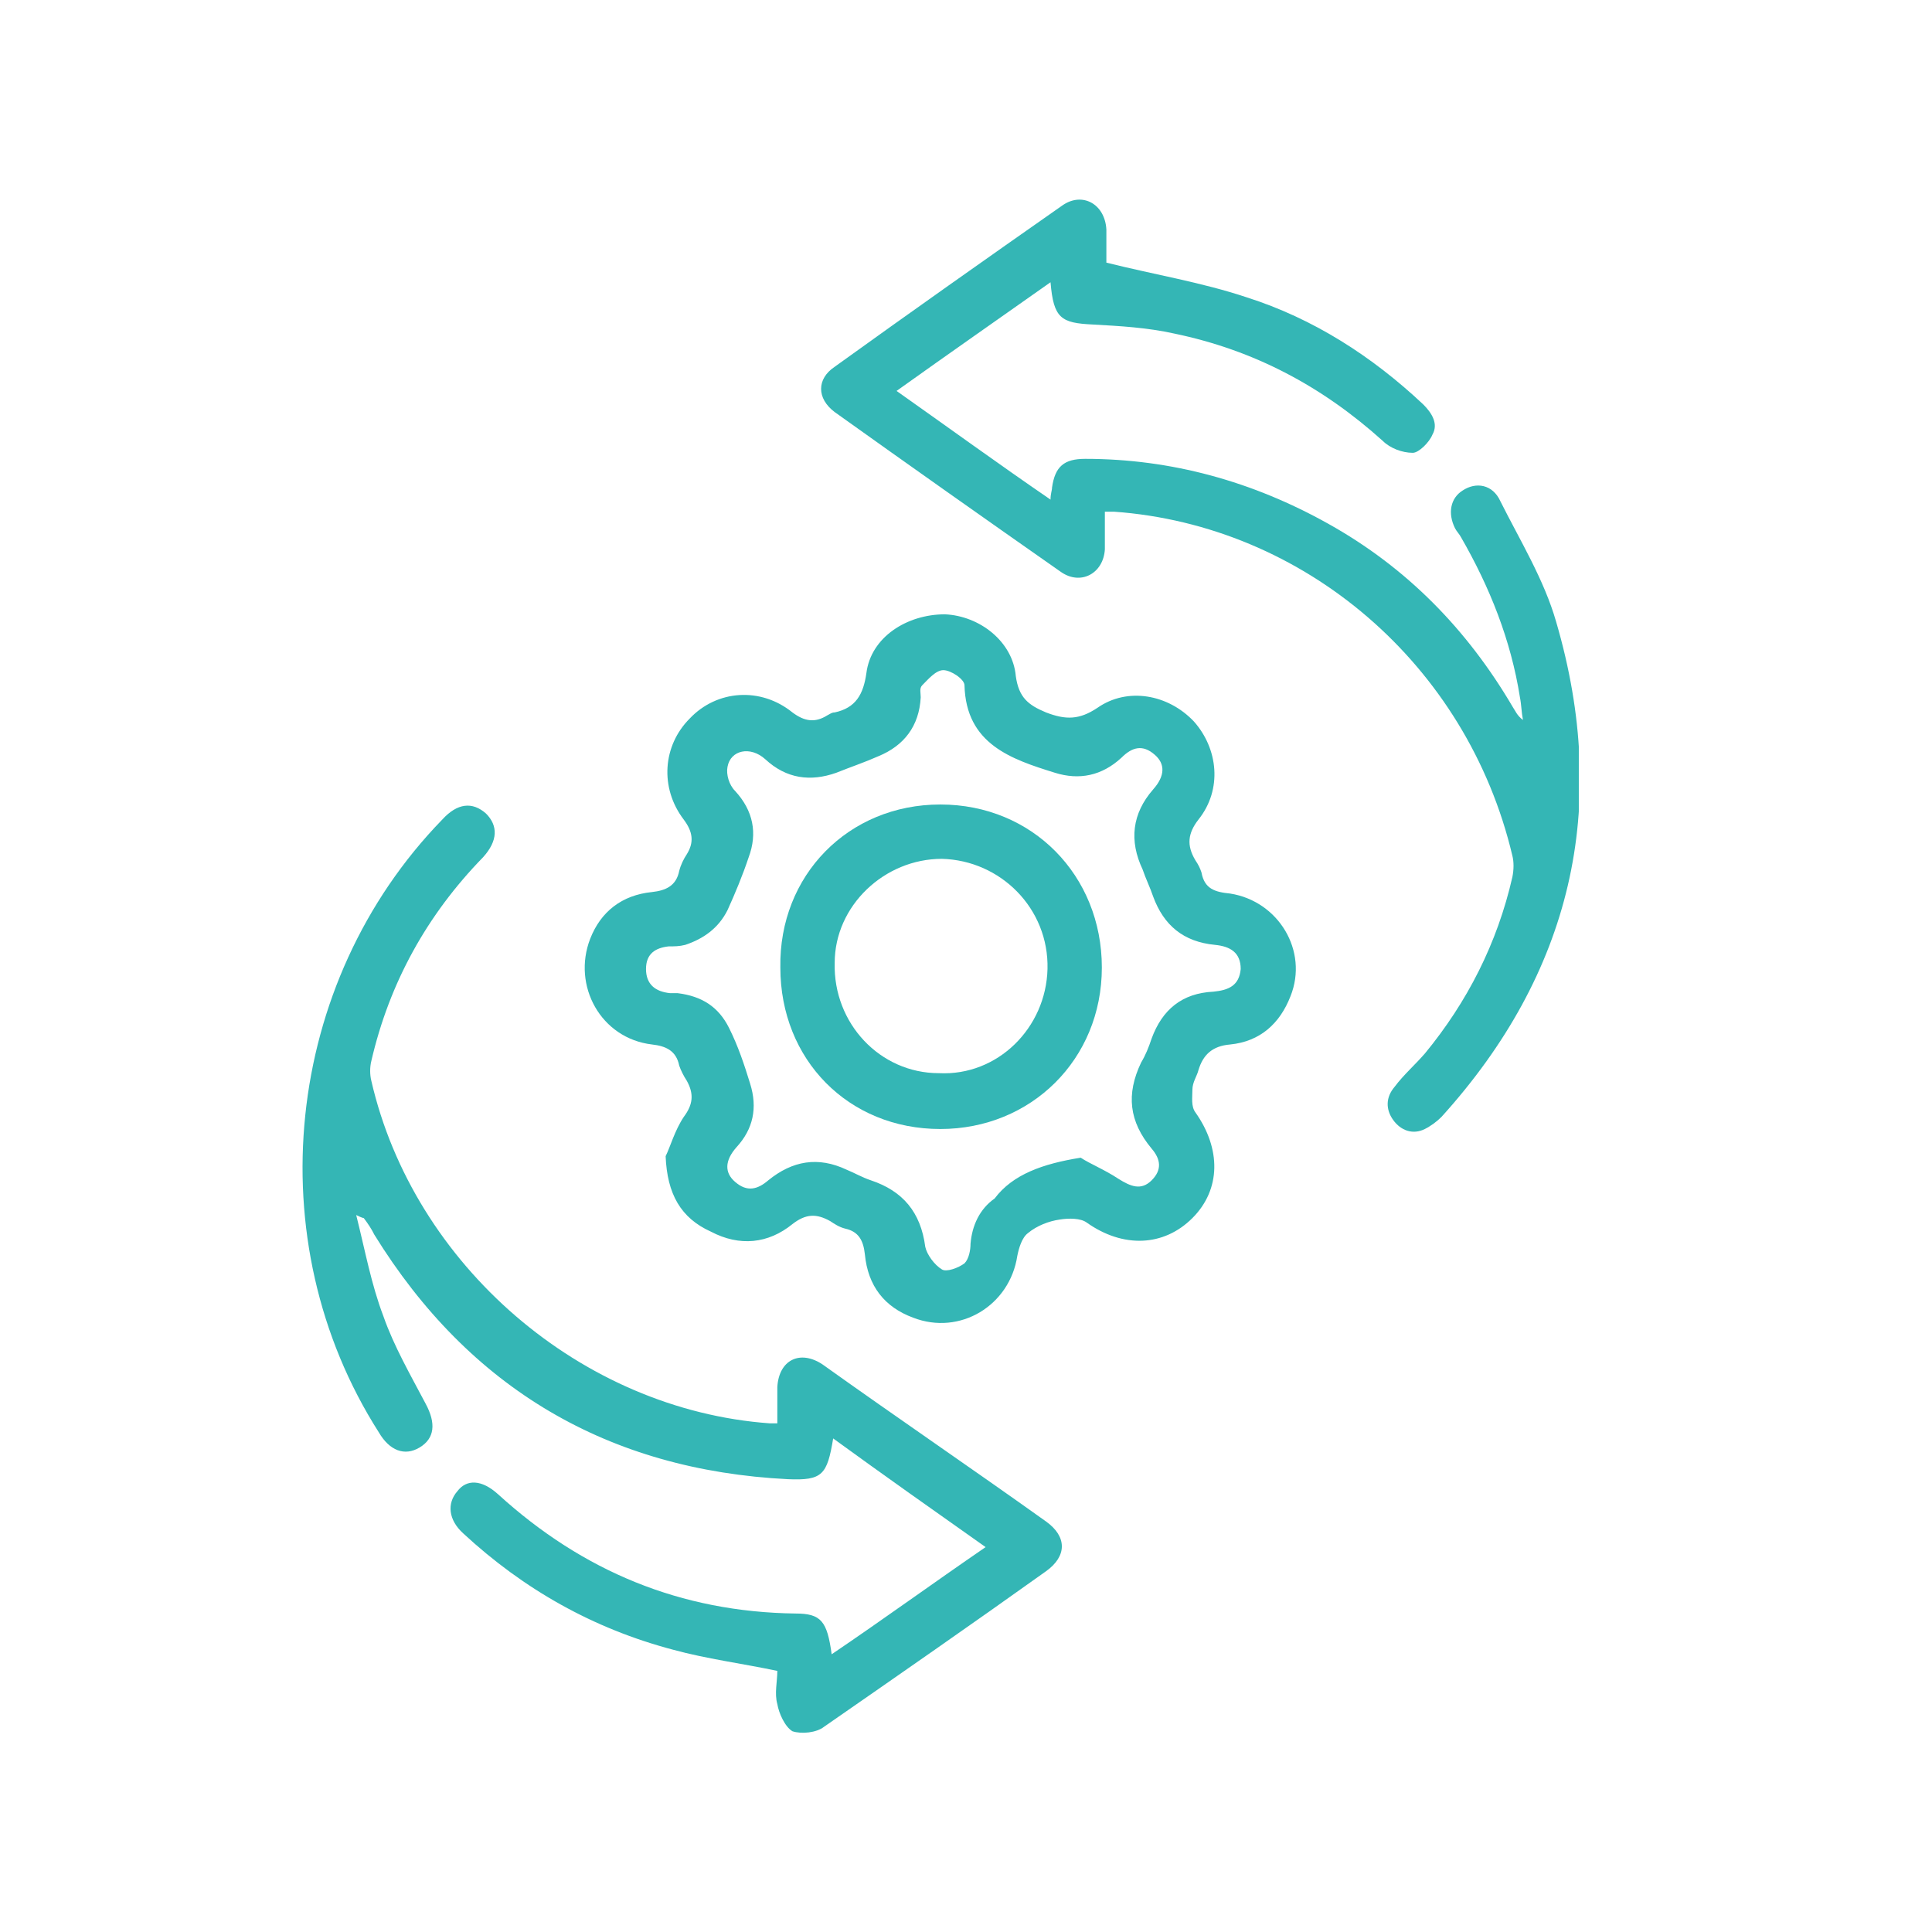
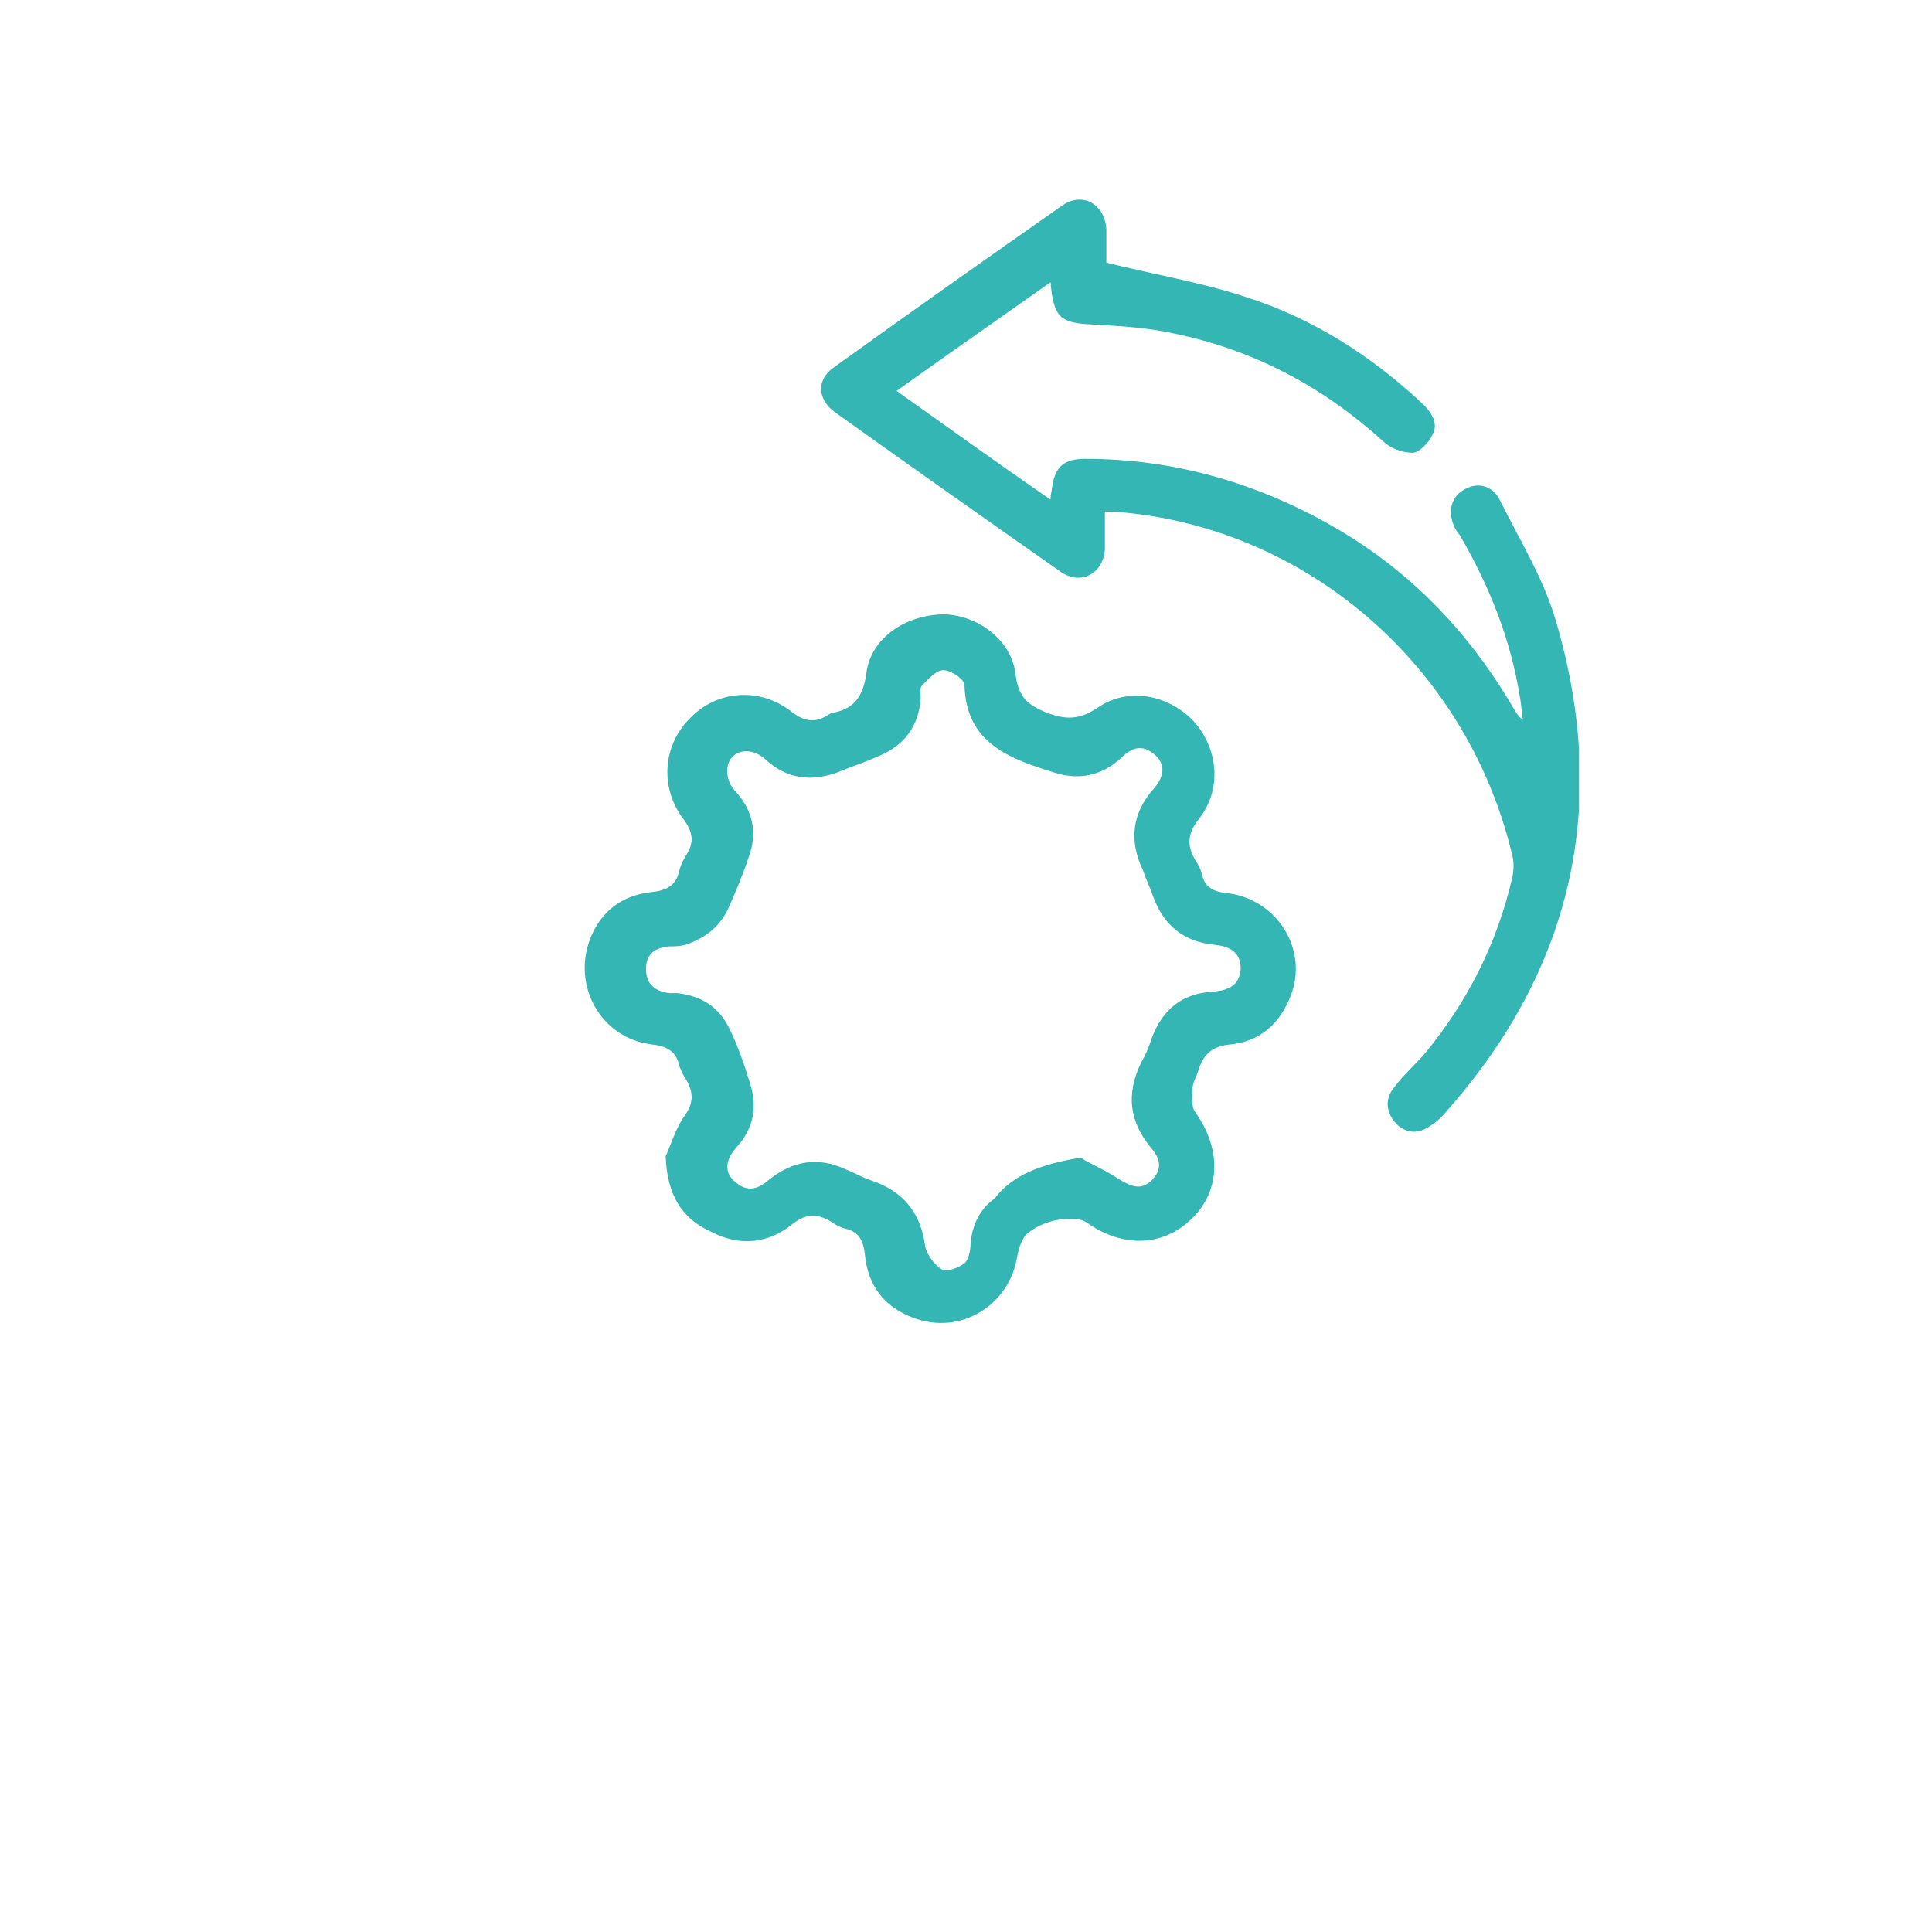
<svg xmlns="http://www.w3.org/2000/svg" xmlns:xlink="http://www.w3.org/1999/xlink" id="Livello_1" x="0px" y="0px" viewBox="0 0 128 128" style="enable-background:new 0 0 128 128;" xml:space="preserve">
  <style type="text/css">	.st0{clip-path:url(#SVGID_00000054981051426674702360000017747678449369549501_);fill:#34B6B5;}</style>
  <g>
    <defs>
      <rect id="SVGID_1_" x="20" y="13.1" width="84.6" height="101.8" />
    </defs>
    <clipPath id="SVGID_00000078047209320430401610000005168493015666408612_">
      <use xlink:href="#SVGID_1_" style="overflow:visible;" />
    </clipPath>
    <path style="clip-path:url(#SVGID_00000078047209320430401610000005168493015666408612_);fill:#34B6B5;" d="M71.6,76.7  c0.6,0.4,1.6,0.8,2.5,1.4c0.8,0.5,1.5,0.8,2.2,0.1c0.7-0.7,0.6-1.4,0-2.1c-1.5-1.8-1.7-3.6-0.7-5.7c0.3-0.5,0.5-1,0.7-1.6  c0.7-1.9,2-3,4.1-3.1c1-0.1,1.7-0.4,1.8-1.5c0-1.1-0.7-1.5-1.7-1.6c-2.1-0.2-3.4-1.3-4.1-3.2c-0.2-0.6-0.5-1.2-0.7-1.8  c-0.9-1.9-0.7-3.7,0.7-5.3c0.8-0.9,0.8-1.7,0.1-2.3c-0.8-0.7-1.5-0.5-2.2,0.2c-1.3,1.2-2.8,1.5-4.4,1c-2.9-0.9-5.9-1.9-6-5.8  c0-0.4-0.9-1-1.4-1c-0.5,0-1,0.6-1.4,1c-0.2,0.2-0.1,0.5-0.1,0.8c-0.1,1.9-1.1,3.2-2.8,3.9c-0.9,0.4-1.8,0.7-2.8,1.1  c-1.7,0.6-3.3,0.4-4.7-0.9c-1-0.9-2.3-0.6-2.5,0.5c-0.1,0.5,0.1,1.2,0.5,1.6c1.2,1.3,1.5,2.8,0.9,4.4c-0.4,1.2-0.9,2.4-1.4,3.5  c-0.6,1.2-1.6,1.9-2.8,2.3c-0.4,0.1-0.7,0.1-1.1,0.1c-0.9,0.1-1.5,0.5-1.5,1.5c0,1,0.6,1.5,1.6,1.6c0.1,0,0.3,0,0.5,0  c1.6,0.2,2.7,0.9,3.4,2.3c0.6,1.2,1,2.4,1.4,3.7c0.5,1.6,0.2,3-0.9,4.2c-0.8,0.9-0.8,1.7-0.1,2.3c0.8,0.7,1.5,0.5,2.2-0.1  c1.6-1.3,3.3-1.6,5.2-0.7c0.5,0.2,1,0.5,1.6,0.7c2.1,0.7,3.3,2.1,3.6,4.4c0.1,0.5,0.6,1.2,1.1,1.5c0.3,0.2,1.1-0.1,1.5-0.4  c0.3-0.3,0.4-0.9,0.4-1.3c0.1-1.2,0.6-2.3,1.6-3C67.1,77.8,69.1,77.1,71.6,76.7 M44.1,76.6c0.3-0.6,0.6-1.7,1.2-2.6  c0.6-0.8,0.7-1.5,0.2-2.4c-0.2-0.3-0.4-0.7-0.5-1c-0.2-1-0.9-1.3-1.8-1.4c-3.4-0.4-5.3-3.9-4.1-7c0.7-1.8,2.1-2.9,4.1-3.1  c0.9-0.1,1.6-0.4,1.8-1.4c0.1-0.4,0.3-0.8,0.5-1.1c0.5-0.8,0.4-1.5-0.2-2.3c-1.6-2.1-1.4-4.9,0.4-6.7c1.8-1.9,4.7-2.1,6.8-0.4  c0.8,0.6,1.5,0.7,2.3,0.2c0.2-0.1,0.3-0.2,0.5-0.2c1.4-0.3,1.9-1.2,2.1-2.6c0.3-2.4,2.7-3.9,5.2-3.9c2.3,0.1,4.5,1.8,4.7,4.1  c0.2,1.4,0.8,1.9,2,2.4c1.3,0.5,2.2,0.5,3.4-0.3c2-1.4,4.7-0.9,6.4,0.9c1.6,1.8,1.9,4.5,0.3,6.5c-0.7,0.9-0.8,1.7-0.2,2.7  c0.2,0.3,0.3,0.5,0.4,0.8c0.2,1.1,0.9,1.3,1.9,1.4c3.2,0.5,5.2,3.8,4,6.8c-0.7,1.8-2,3-4,3.2c-1.2,0.1-1.8,0.7-2.1,1.7  c-0.1,0.4-0.4,0.8-0.4,1.3c0,0.5-0.1,1.1,0.2,1.5c1.7,2.4,1.7,5.1-0.2,7c-1.9,1.9-4.6,2-7,0.3c-0.4-0.3-1.2-0.3-1.8-0.2  c-0.7,0.1-1.5,0.4-2.1,0.9c-0.4,0.3-0.6,1-0.7,1.5c-0.5,3.3-3.8,5.3-6.9,4.1c-1.9-0.7-3-2.1-3.2-4.2c-0.1-0.9-0.4-1.5-1.3-1.7  c-0.4-0.1-0.7-0.3-1-0.5c-0.9-0.5-1.6-0.5-2.5,0.2c-1.6,1.3-3.5,1.5-5.4,0.5C45.1,80.7,44.2,79.1,44.1,76.6" />
-     <path style="clip-path:url(#SVGID_00000078047209320430401610000005168493015666408612_);fill:#34B6B5;" d="M65.3,102.5  c-3.4-2.4-6.8-4.8-10.1-7.2c-0.4,2.4-0.7,2.8-3,2.7c-11.9-0.6-21.1-6-27.4-16.2c-0.2-0.4-0.4-0.7-0.7-1.1c0,0-0.1,0-0.5-0.2  c0.6,2.4,1,4.6,1.8,6.7c0.7,2,1.8,3.9,2.8,5.8c0.7,1.3,0.6,2.3-0.4,2.9c-1,0.6-2,0.2-2.7-1c-8.1-12.7-6.3-29.8,4.2-40.6  c1-1.1,2-1.2,2.9-0.4c0.8,0.8,0.8,1.8-0.2,2.9c-3.7,3.8-6.2,8.3-7.4,13.5c-0.1,0.4-0.1,0.9,0,1.3c2.8,12.2,13.9,21.8,26.4,22.7  c0.1,0,0.3,0,0.5,0c0-0.8,0-1.6,0-2.4c0.1-1.8,1.5-2.5,3-1.5c4.9,3.5,9.9,6.9,14.8,10.4c1.4,1,1.4,2.3,0,3.3  c-4.9,3.5-9.8,6.9-14.7,10.3c-0.5,0.4-1.5,0.5-2.1,0.3c-0.5-0.3-0.9-1.2-1-1.8c-0.2-0.7,0-1.5,0-2.2c-2.4-0.5-4.7-0.8-6.9-1.4  c-5.3-1.4-9.9-4-13.9-7.7c-1-0.9-1.1-2-0.4-2.8C30.9,98,31.9,98,33,99c5.6,5.1,12.1,7.8,19.7,7.9c1.7,0,2.1,0.5,2.4,2.7  C58.5,107.3,61.8,104.9,65.3,102.5" />
    <path style="clip-path:url(#SVGID_00000078047209320430401610000005168493015666408612_);fill:#34B6B5;" d="M73.2,33.9  c0,0.9,0,1.7,0,2.5c-0.1,1.6-1.6,2.4-2.9,1.5c-5-3.5-10.1-7.1-15-10.6c-1.2-0.9-1.2-2.2,0-3c5-3.6,10.1-7.2,15.1-10.7  c1.3-0.9,2.8-0.1,2.9,1.6c0,0.8,0,1.7,0,2.2c3.2,0.8,6.3,1.3,9.3,2.3c4.4,1.4,8.3,3.9,11.7,7.1c0.6,0.6,1,1.3,0.6,2  c-0.2,0.5-0.9,1.2-1.3,1.2c-0.7,0-1.5-0.3-2-0.8c-4-3.6-8.5-6-13.8-7.1c-1.8-0.4-3.6-0.5-5.4-0.6c-2.1-0.1-2.6-0.4-2.8-2.8  c-3.4,2.4-6.7,4.7-10.2,7.2c3.4,2.4,6.7,4.8,10.2,7.2c0-0.4,0.1-0.6,0.1-0.8c0.2-1.4,0.8-1.9,2.2-1.9c5.7,0,11.1,1.5,16.1,4.3  c5.2,2.9,9.2,7,12.2,12.1c0.2,0.3,0.3,0.6,0.7,0.9c-0.1-0.5-0.1-1-0.2-1.5c-0.6-3.8-2-7.3-3.9-10.6c-0.1-0.2-0.3-0.4-0.4-0.6  c-0.5-1-0.3-2,0.5-2.5c0.9-0.6,2-0.4,2.5,0.7c1.3,2.6,2.9,5.2,3.7,8c3.6,12.3,1,23.3-7.6,32.8c-0.3,0.3-0.7,0.6-1.1,0.8  c-0.8,0.4-1.6,0.1-2.1-0.6c-0.5-0.7-0.5-1.5,0.1-2.2c0.6-0.8,1.3-1.4,2-2.2c2.8-3.4,4.8-7.3,5.8-11.7c0.1-0.5,0.1-1,0-1.4  C97.2,44,86.4,34.8,73.8,33.9C73.7,33.9,73.5,33.9,73.2,33.9" />
-     <path style="clip-path:url(#SVGID_00000078047209320430401610000005168493015666408612_);fill:#34B6B5;" d="M69.4,64.2  c0.1-4-3.1-7.2-7-7.3c-3.8,0-7.1,3.1-7.1,6.9c-0.1,4,3,7.3,6.9,7.3C66.1,71.3,69.3,68.1,69.4,64.2 M62.3,53.3  C68.4,53.3,73,58,73,64.1c0,6.1-4.7,10.7-10.7,10.7c-6.1,0-10.6-4.6-10.6-10.7C51.6,58,56.2,53.3,62.3,53.3" />
  </g>
</svg>